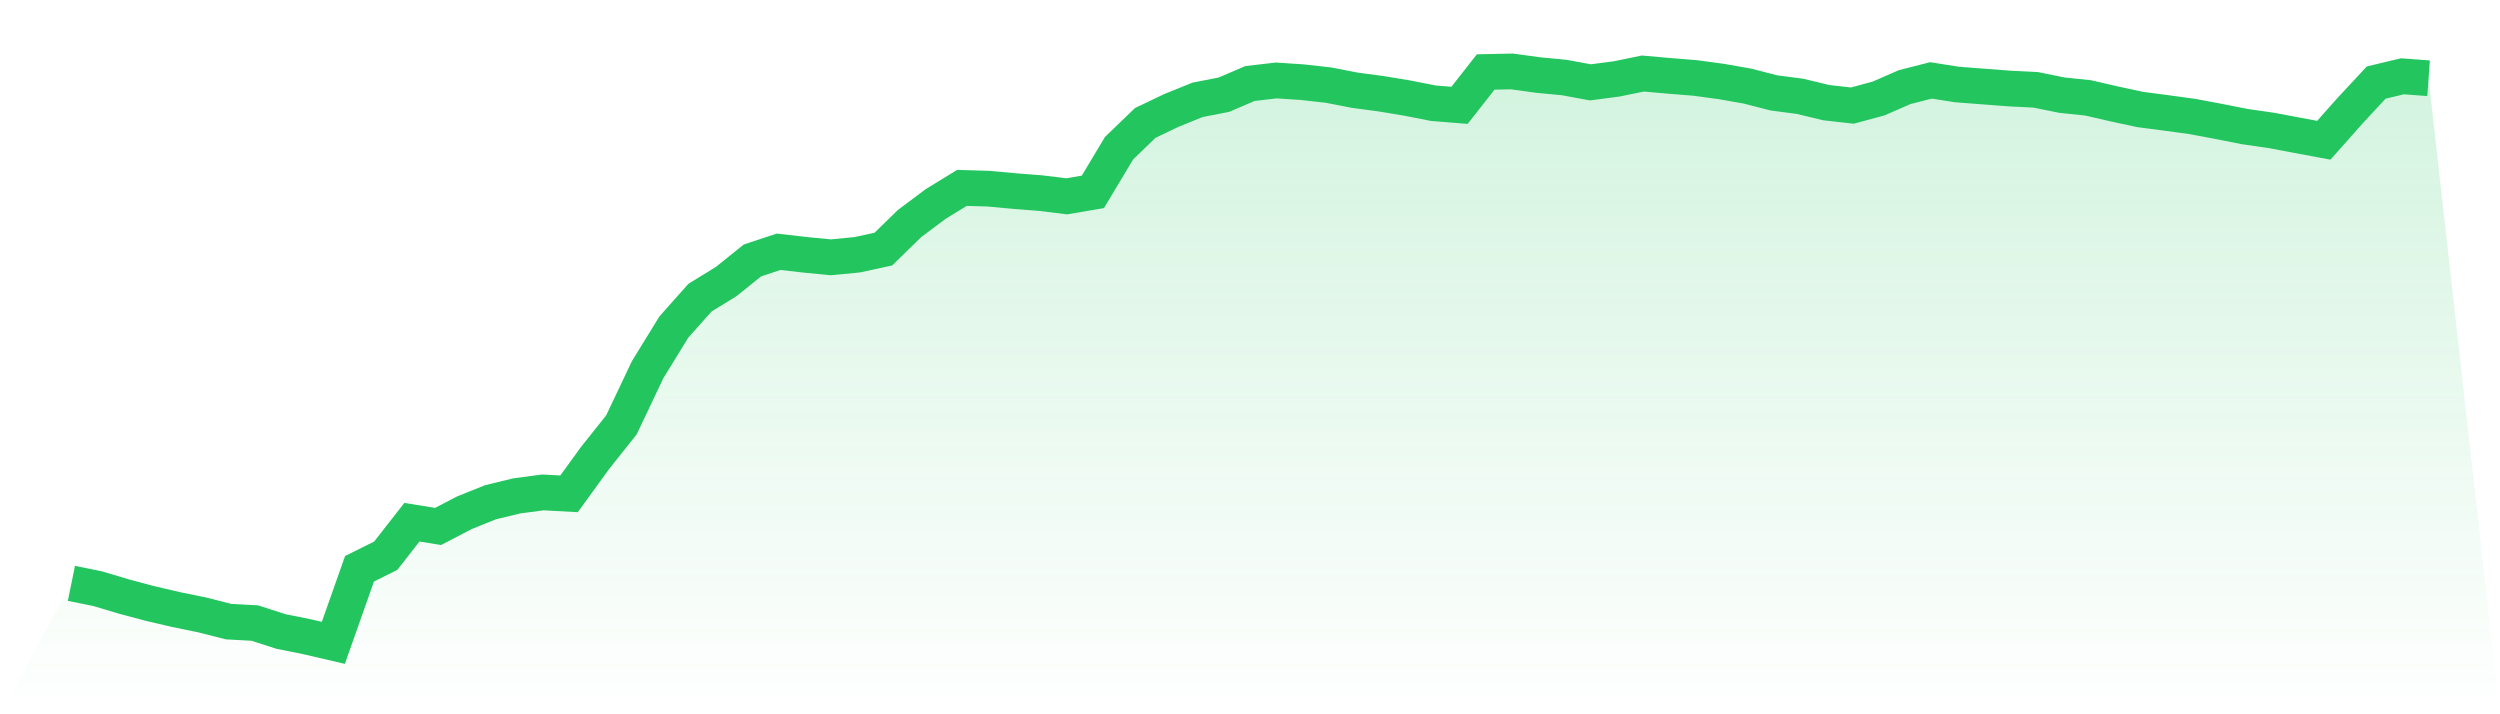
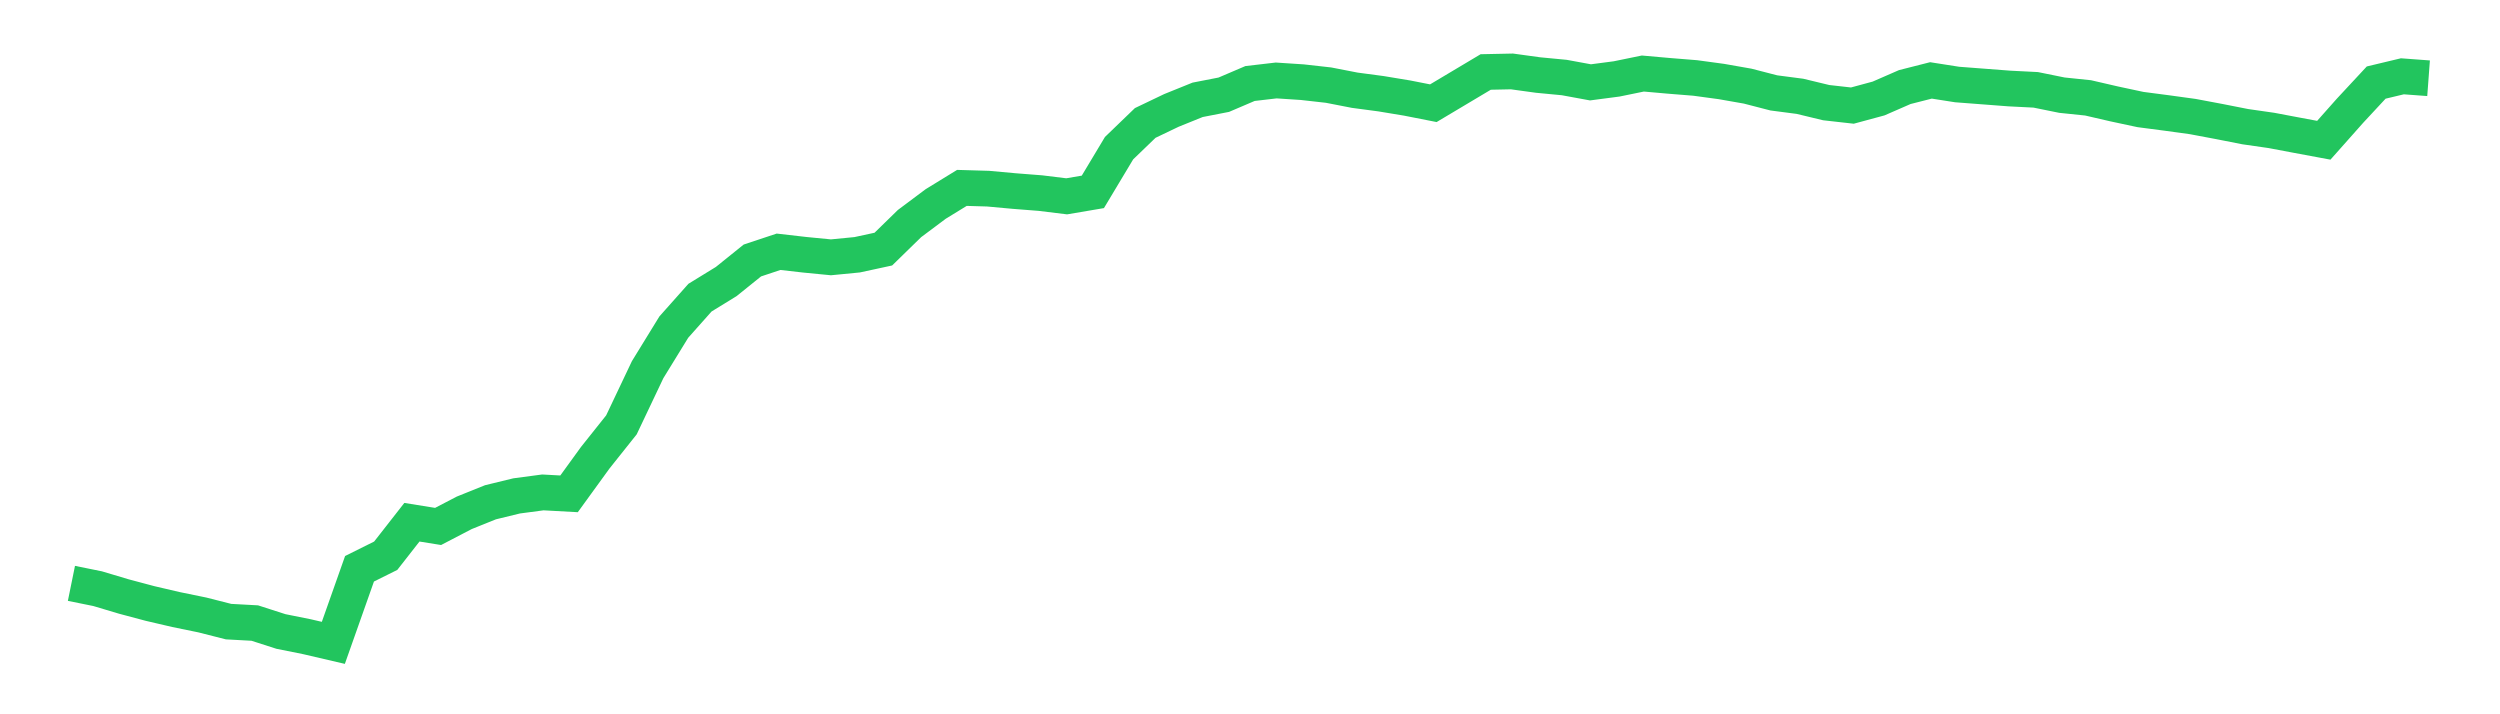
<svg xmlns="http://www.w3.org/2000/svg" viewBox="0 0 140 40">
  <defs>
    <linearGradient id="gradient" x1="0" x2="0" y1="0" y2="1">
      <stop offset="0%" stop-color="#22c55e" stop-opacity="0.2" />
      <stop offset="100%" stop-color="#22c55e" stop-opacity="0" />
    </linearGradient>
  </defs>
-   <path d="M4,32.668 L4,32.668 L5.467,32.966 L6.933,33.404 L8.4,33.795 L9.867,34.137 L11.333,34.438 L12.8,34.811 L14.267,34.891 L15.733,35.363 L17.2,35.658 L18.667,36 L20.133,31.851 L21.6,31.121 L23.067,29.245 L24.533,29.481 L26,28.717 L27.467,28.127 L28.933,27.77 L30.4,27.575 L31.867,27.655 L33.333,25.634 L34.8,23.792 L36.267,20.702 L37.733,18.317 L39.2,16.668 L40.667,15.767 L42.133,14.587 L43.6,14.099 L45.067,14.267 L46.533,14.41 L48,14.267 L49.467,13.95 L50.933,12.519 L52.4,11.422 L53.867,10.522 L55.333,10.565 L56.8,10.699 L58.267,10.814 L59.733,10.994 L61.2,10.745 L62.667,8.298 L64.133,6.885 L65.6,6.183 L67.067,5.59 L68.533,5.304 L70,4.677 L71.467,4.506 L72.933,4.602 L74.4,4.767 L75.867,5.053 L77.333,5.248 L78.8,5.491 L80.267,5.78 L81.733,5.898 L83.2,4.031 L84.667,4 L86.133,4.202 L87.6,4.342 L89.067,4.612 L90.533,4.419 L92,4.118 L93.467,4.248 L94.933,4.366 L96.4,4.565 L97.867,4.823 L99.333,5.202 L100.8,5.394 L102.267,5.748 L103.733,5.913 L105.2,5.516 L106.667,4.876 L108.133,4.503 L109.6,4.733 L111.067,4.845 L112.533,4.957 L114,5.031 L115.467,5.329 L116.933,5.481 L118.4,5.82 L119.867,6.134 L121.333,6.326 L122.8,6.528 L124.267,6.804 L125.733,7.093 L127.2,7.304 L128.667,7.581 L130.133,7.854 L131.6,6.202 L133.067,4.624 L134.533,4.273 L136,4.382 L140,40 L0,40 z" fill="url(#gradient)" />
-   <path d="M4,32.668 L4,32.668 L5.467,32.966 L6.933,33.404 L8.4,33.795 L9.867,34.137 L11.333,34.438 L12.8,34.811 L14.267,34.891 L15.733,35.363 L17.2,35.658 L18.667,36 L20.133,31.851 L21.6,31.121 L23.067,29.245 L24.533,29.481 L26,28.717 L27.467,28.127 L28.933,27.77 L30.4,27.575 L31.867,27.655 L33.333,25.634 L34.8,23.792 L36.267,20.702 L37.733,18.317 L39.2,16.668 L40.667,15.767 L42.133,14.587 L43.6,14.099 L45.067,14.267 L46.533,14.41 L48,14.267 L49.467,13.95 L50.933,12.519 L52.4,11.422 L53.867,10.522 L55.333,10.565 L56.8,10.699 L58.267,10.814 L59.733,10.994 L61.2,10.745 L62.667,8.298 L64.133,6.885 L65.6,6.183 L67.067,5.59 L68.533,5.304 L70,4.677 L71.467,4.506 L72.933,4.602 L74.4,4.767 L75.867,5.053 L77.333,5.248 L78.8,5.491 L80.267,5.78 L81.733,5.898 L83.2,4.031 L84.667,4 L86.133,4.202 L87.6,4.342 L89.067,4.612 L90.533,4.419 L92,4.118 L93.467,4.248 L94.933,4.366 L96.4,4.565 L97.867,4.823 L99.333,5.202 L100.8,5.394 L102.267,5.748 L103.733,5.913 L105.2,5.516 L106.667,4.876 L108.133,4.503 L109.6,4.733 L111.067,4.845 L112.533,4.957 L114,5.031 L115.467,5.329 L116.933,5.481 L118.4,5.82 L119.867,6.134 L121.333,6.326 L122.8,6.528 L124.267,6.804 L125.733,7.093 L127.2,7.304 L128.667,7.581 L130.133,7.854 L131.6,6.202 L133.067,4.624 L134.533,4.273 L136,4.382" fill="none" stroke="#22c55e" stroke-width="2" />
+   <path d="M4,32.668 L4,32.668 L5.467,32.966 L6.933,33.404 L8.4,33.795 L9.867,34.137 L11.333,34.438 L12.8,34.811 L14.267,34.891 L15.733,35.363 L17.2,35.658 L18.667,36 L20.133,31.851 L21.6,31.121 L23.067,29.245 L24.533,29.481 L26,28.717 L27.467,28.127 L28.933,27.77 L30.4,27.575 L31.867,27.655 L33.333,25.634 L34.8,23.792 L36.267,20.702 L37.733,18.317 L39.2,16.668 L40.667,15.767 L42.133,14.587 L43.6,14.099 L45.067,14.267 L46.533,14.41 L48,14.267 L49.467,13.95 L50.933,12.519 L52.4,11.422 L53.867,10.522 L55.333,10.565 L56.8,10.699 L58.267,10.814 L59.733,10.994 L61.2,10.745 L62.667,8.298 L64.133,6.885 L65.6,6.183 L67.067,5.59 L68.533,5.304 L70,4.677 L71.467,4.506 L72.933,4.602 L74.4,4.767 L75.867,5.053 L77.333,5.248 L78.8,5.491 L80.267,5.78 L83.2,4.031 L84.667,4 L86.133,4.202 L87.6,4.342 L89.067,4.612 L90.533,4.419 L92,4.118 L93.467,4.248 L94.933,4.366 L96.4,4.565 L97.867,4.823 L99.333,5.202 L100.8,5.394 L102.267,5.748 L103.733,5.913 L105.2,5.516 L106.667,4.876 L108.133,4.503 L109.6,4.733 L111.067,4.845 L112.533,4.957 L114,5.031 L115.467,5.329 L116.933,5.481 L118.4,5.82 L119.867,6.134 L121.333,6.326 L122.8,6.528 L124.267,6.804 L125.733,7.093 L127.2,7.304 L128.667,7.581 L130.133,7.854 L131.6,6.202 L133.067,4.624 L134.533,4.273 L136,4.382" fill="none" stroke="#22c55e" stroke-width="2" />
</svg>